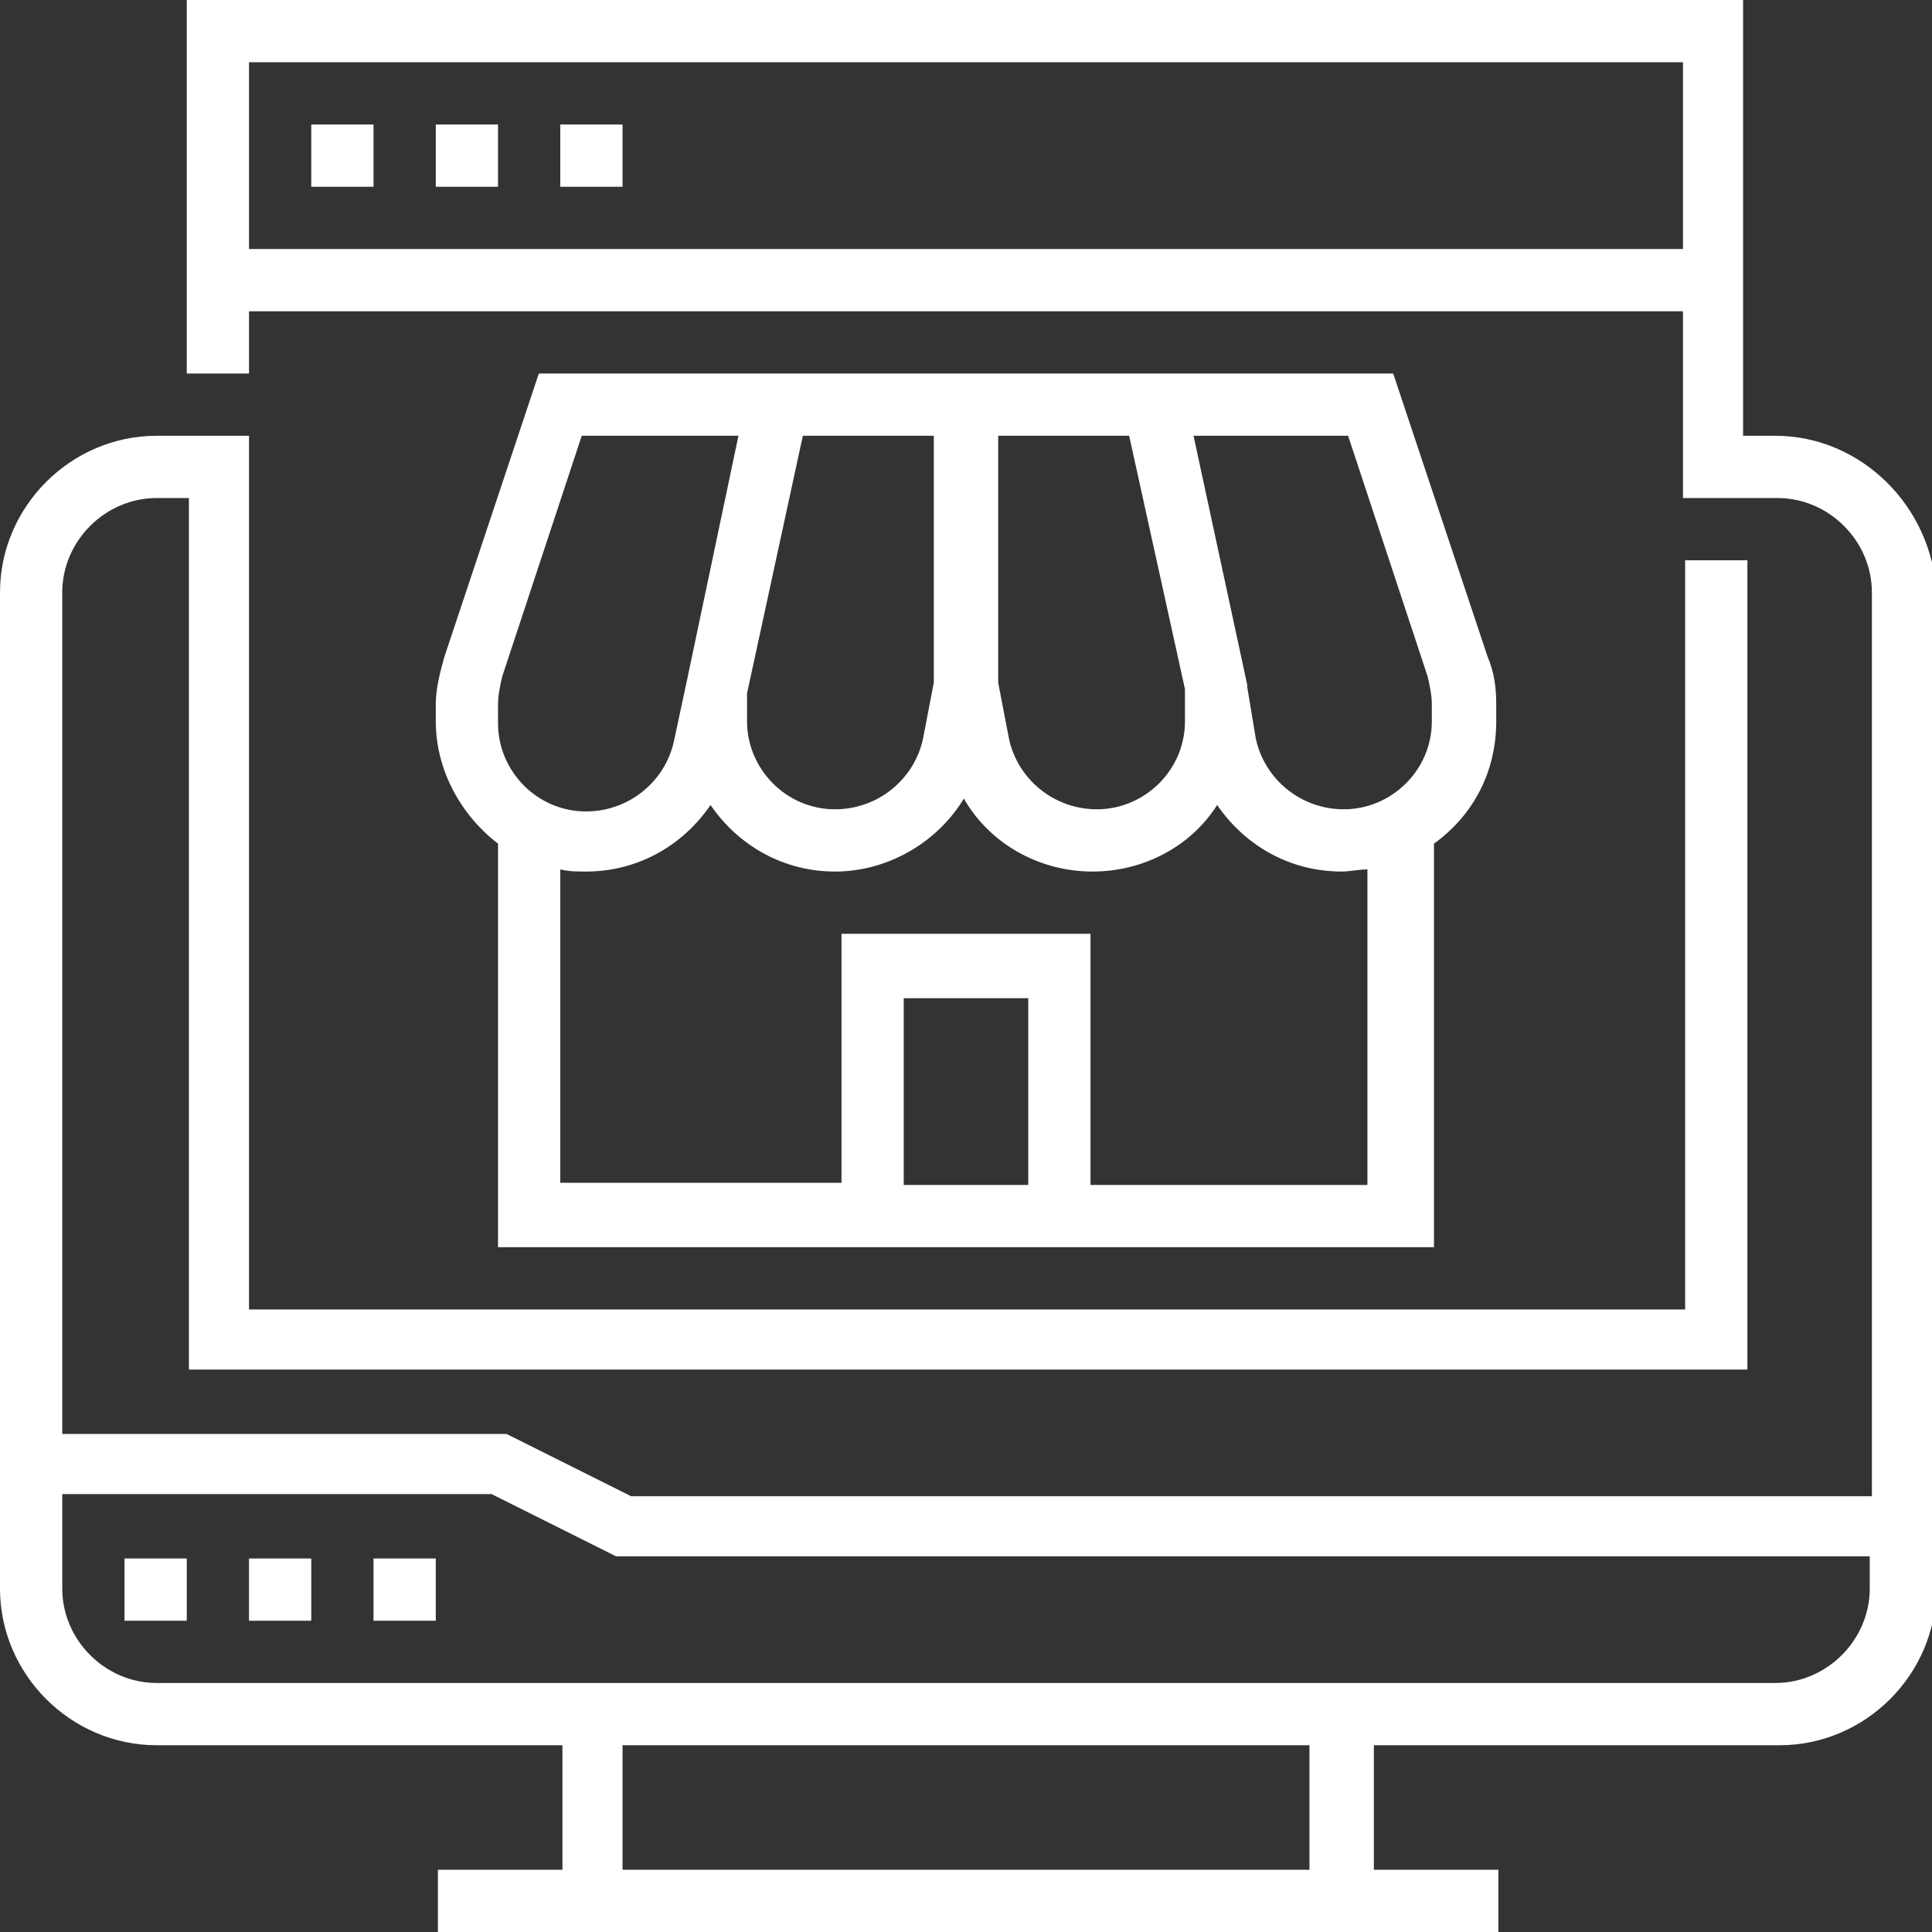
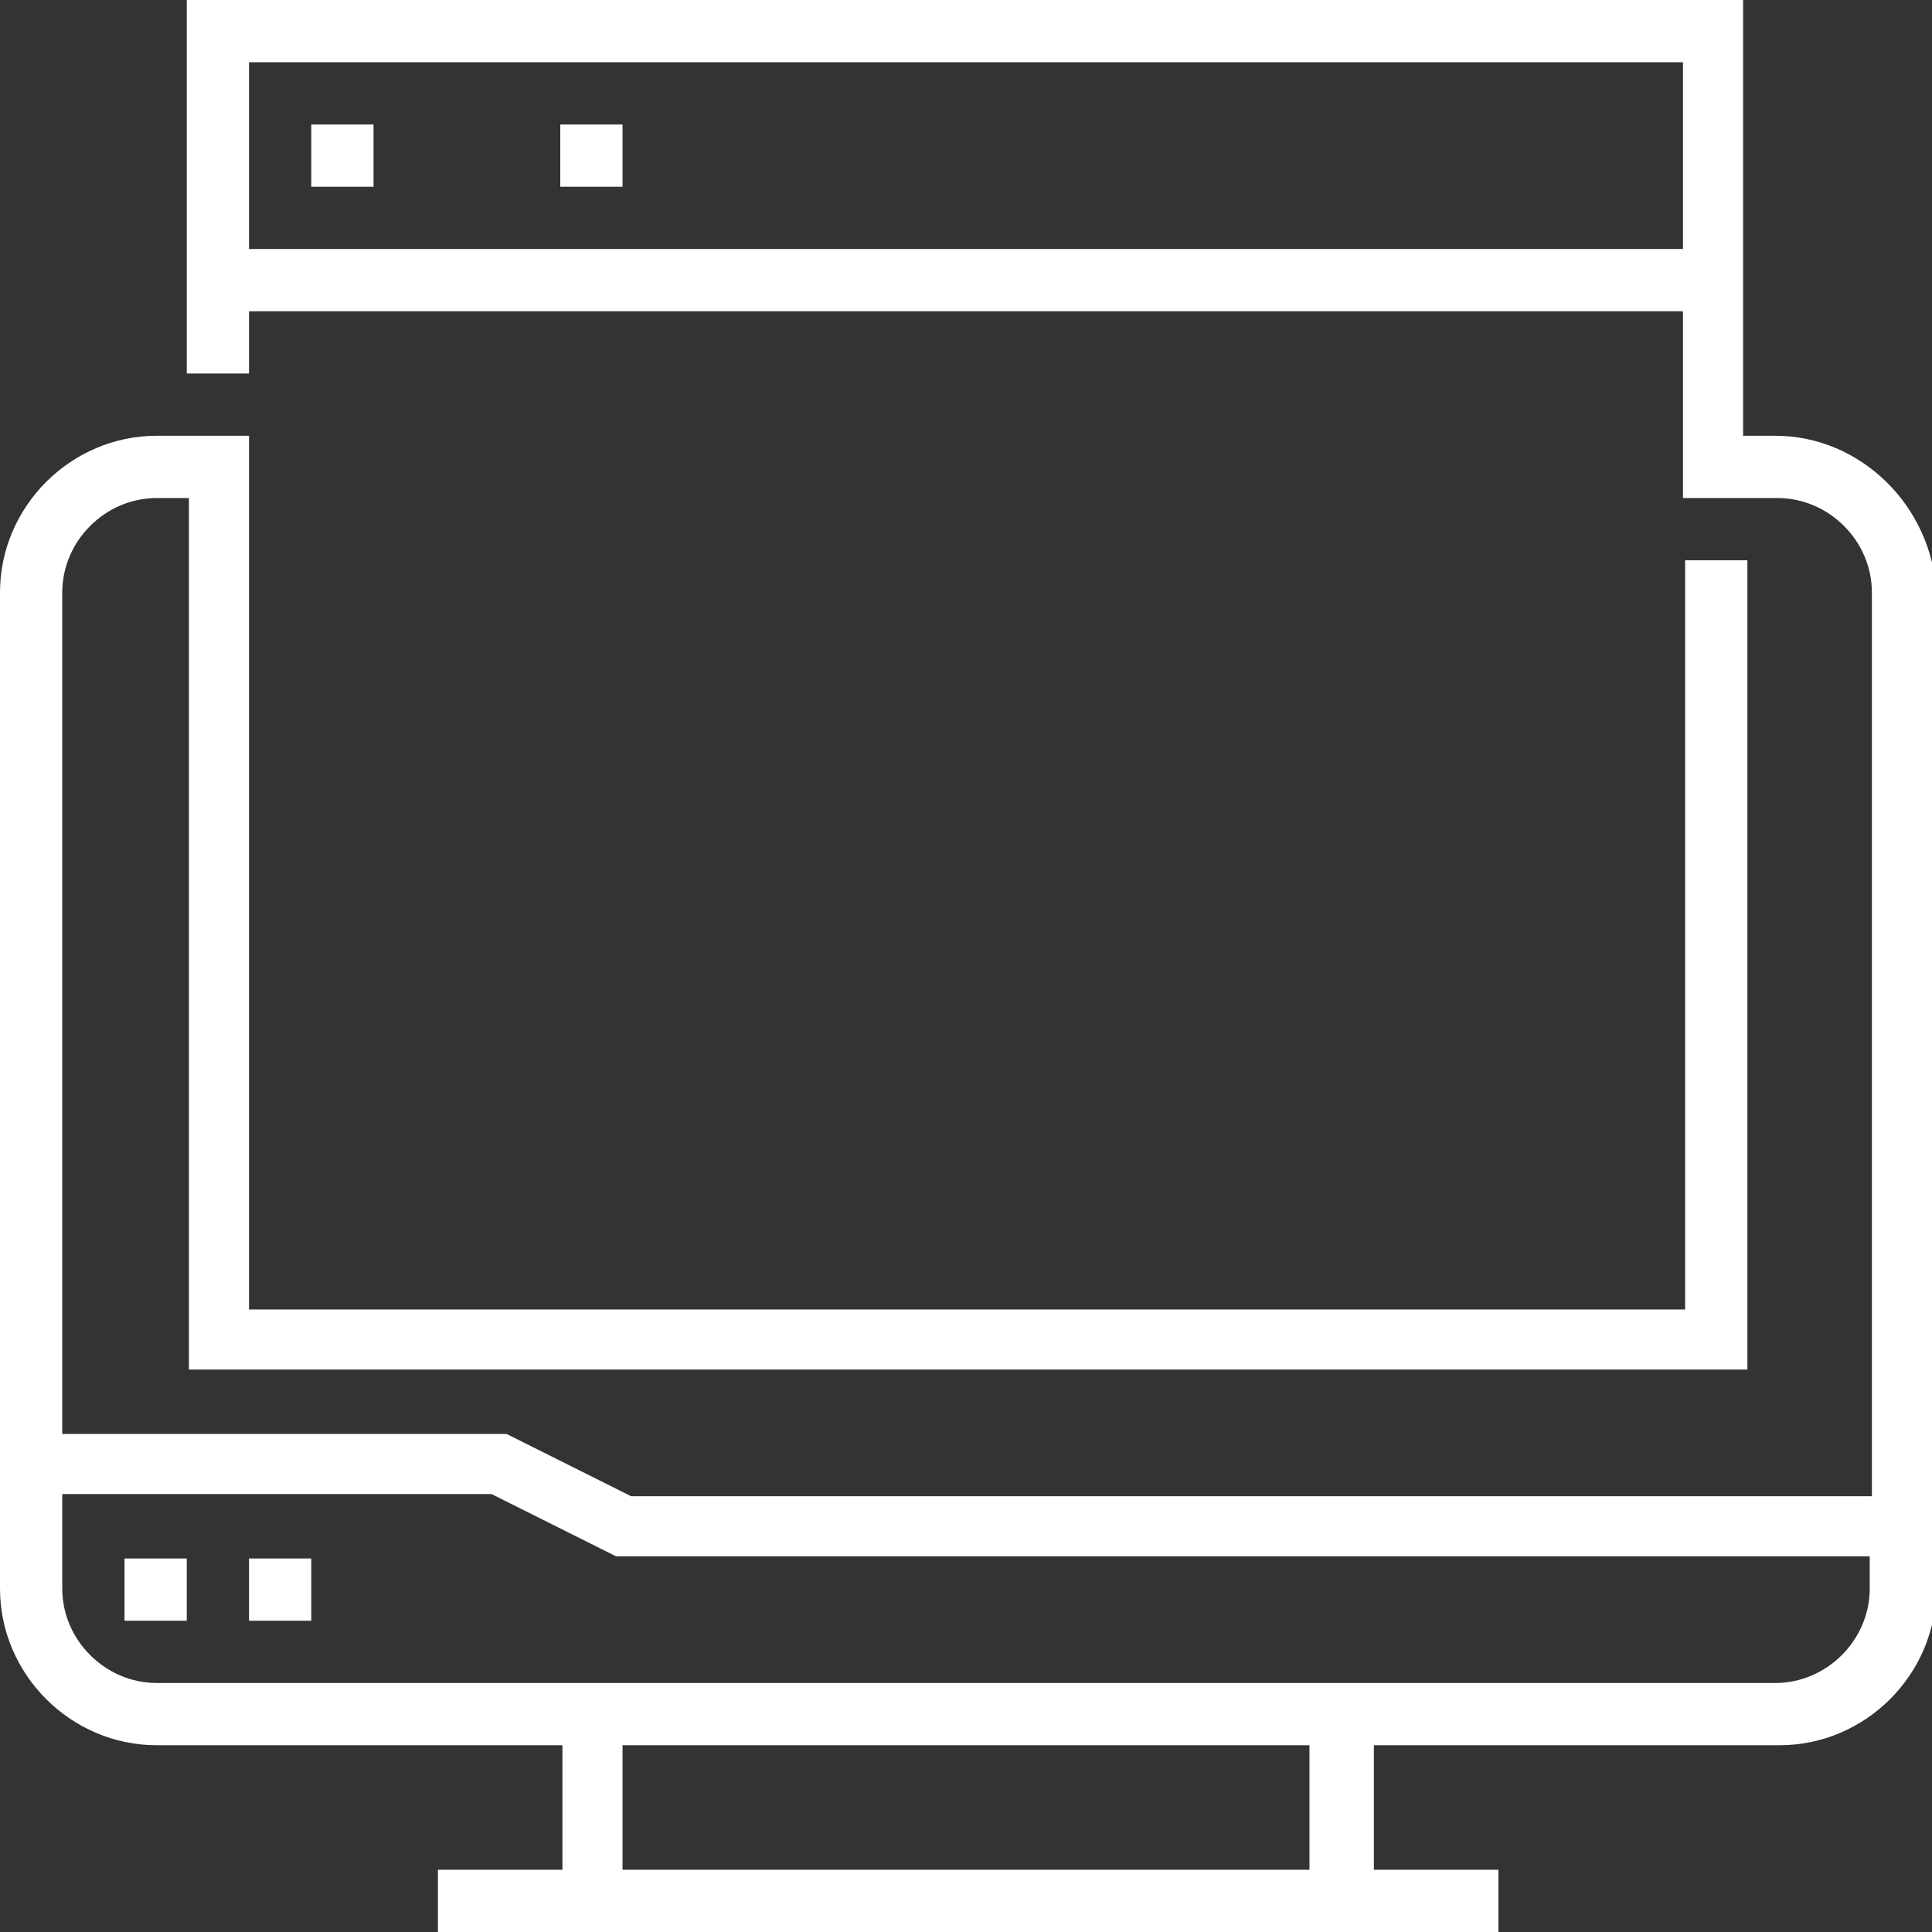
<svg xmlns="http://www.w3.org/2000/svg" version="1.1" id="Layer_1" x="0px" y="0px" viewBox="0 0 90 90" style="enable-background:new 0 0 90 90;" xml:space="preserve">
  <rect x="0" y="0" width="90" height="90" fill="#333333" stroke="none" />
  <style type="text/css">
	.st0{fill:#FFFFFF;}
</style>
  <g>
    <path class="st0" d="M11.6,72.6h2.9v2.9h-2.9V72.6z" />
    <path class="st0" d="M5.8,72.6h2.9v2.9H5.8V72.6z" />
-     <path class="st0" d="M17.4,72.6h2.9v2.9h-2.9V72.6z" />
    <path class="st0" d="M82.7,20.3h-1.5V0H8.7v17.4h2.9v-2.9h66.8v8.7h4.4c2.4,0,4.4,2,4.4,4.4v42.1H29.4l-5.8-2.9H2.9V27.6   c0-2.4,2-4.4,4.4-4.4h1.5v40.6h72.6V26.1h-2.9V61H11.6V20.3H7.3c-4,0-7.3,3.3-7.3,7.3V74c0,4,3.3,7.3,7.3,7.3h18.9v5.8h-5.8V90   h49.4v-2.9h-5.8v-5.8h18.9c4,0,7.3-3.3,7.3-7.3V27.6C90,23.6,86.7,20.3,82.7,20.3z M11.6,11.6V2.9h66.8v8.7H11.6z M61,87.1H29v-5.8   H61V87.1z M82.7,78.4H7.3c-2.4,0-4.4-2-4.4-4.4v-4.4h20l5.8,2.9h58.4V74C87.1,76.4,85.1,78.4,82.7,78.4z" />
    <path class="st0" d="M14.5,5.8h2.9v2.9h-2.9V5.8z" />
-     <path class="st0" d="M20.3,5.8h2.9v2.9h-2.9V5.8z" />
    <path class="st0" d="M26.1,5.8H29v2.9h-2.9V5.8z" />
-     <path class="st0" d="M66.8,58.1V39.3c1.8-1.3,2.9-3.3,2.9-5.7v-0.8c0-0.8-0.1-1.5-0.4-2.2l-4.4-13.2H25.1l-4.4,13.2   c-0.2,0.7-0.4,1.5-0.4,2.2v0.8c0,2.3,1.2,4.4,2.9,5.7v18.8H66.8z M47.9,55.2h-5.8v-8.7h5.8V55.2z M63.9,55.2H50.8V43.5H39.2v11.6   H26.1V40.5c0.4,0.1,0.8,0.1,1.2,0.1c2.4,0,4.5-1.2,5.8-3.1c1.3,1.9,3.4,3.1,5.8,3.1c2.5,0,4.8-1.4,6-3.4c1.2,2.1,3.5,3.4,6,3.4   c2.4,0,4.6-1.2,5.8-3.1c1.3,1.9,3.4,3.1,5.8,3.1c0.4,0,0.8-0.1,1.2-0.1V55.2z M62.8,20.3l3.7,11.2c0.1,0.4,0.2,0.9,0.2,1.3v0.8   c0,2.3-1.9,4.1-4.1,4.1c-2,0-3.7-1.4-4.1-3.3L58.1,32v-0.1h0l-2.5-11.6H62.8z M55.2,32.1v1.5c0,2.3-1.9,4.1-4.1,4.1   c-2,0-3.7-1.4-4.1-3.3l-0.5-2.6V20.3h6.1L55.2,32.1z M43.5,20.3v11.5L43,34.4c-0.4,1.9-2.1,3.3-4.1,3.3c-2.3,0-4.1-1.9-4.1-4.1   v-1.3l2.6-12H43.5z M23.2,32.8c0-0.4,0.1-0.9,0.2-1.3l3.7-11.2h7.3L32,31.7l-0.6,2.8c-0.4,1.9-2.1,3.3-4.1,3.3   c-2.3,0-4.1-1.9-4.1-4.1V32.8z" />
  </g>
</svg>